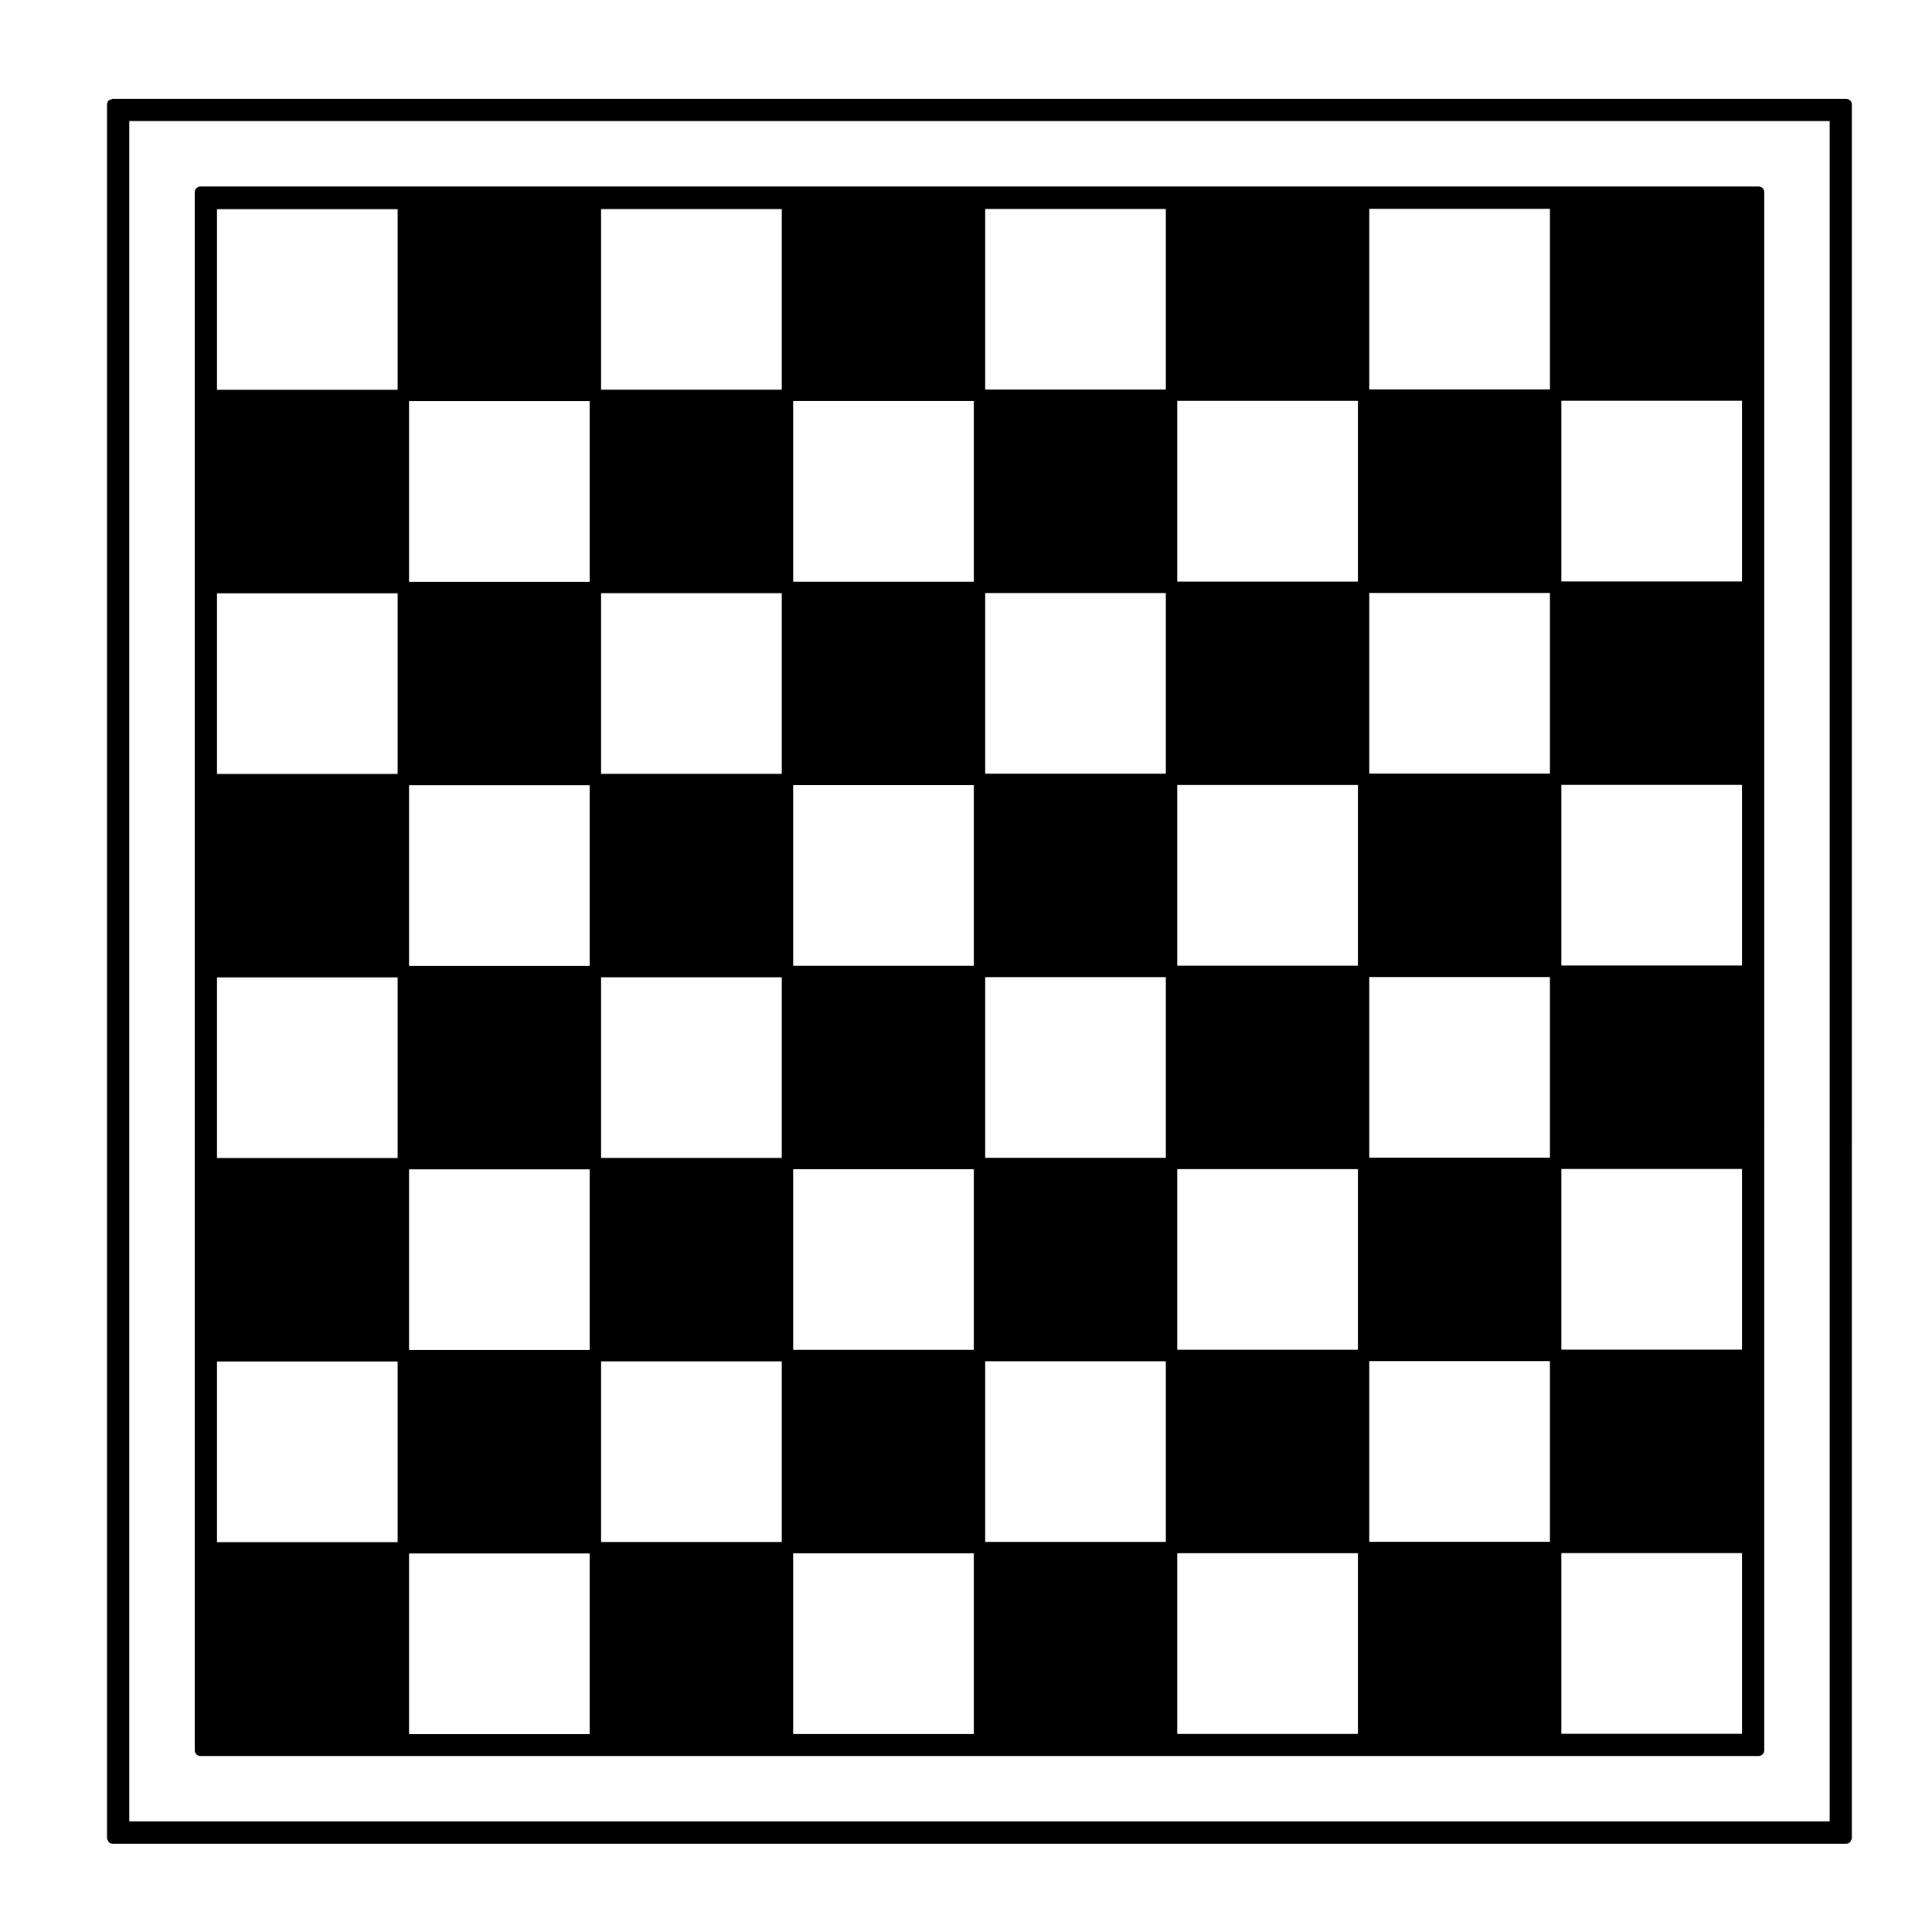
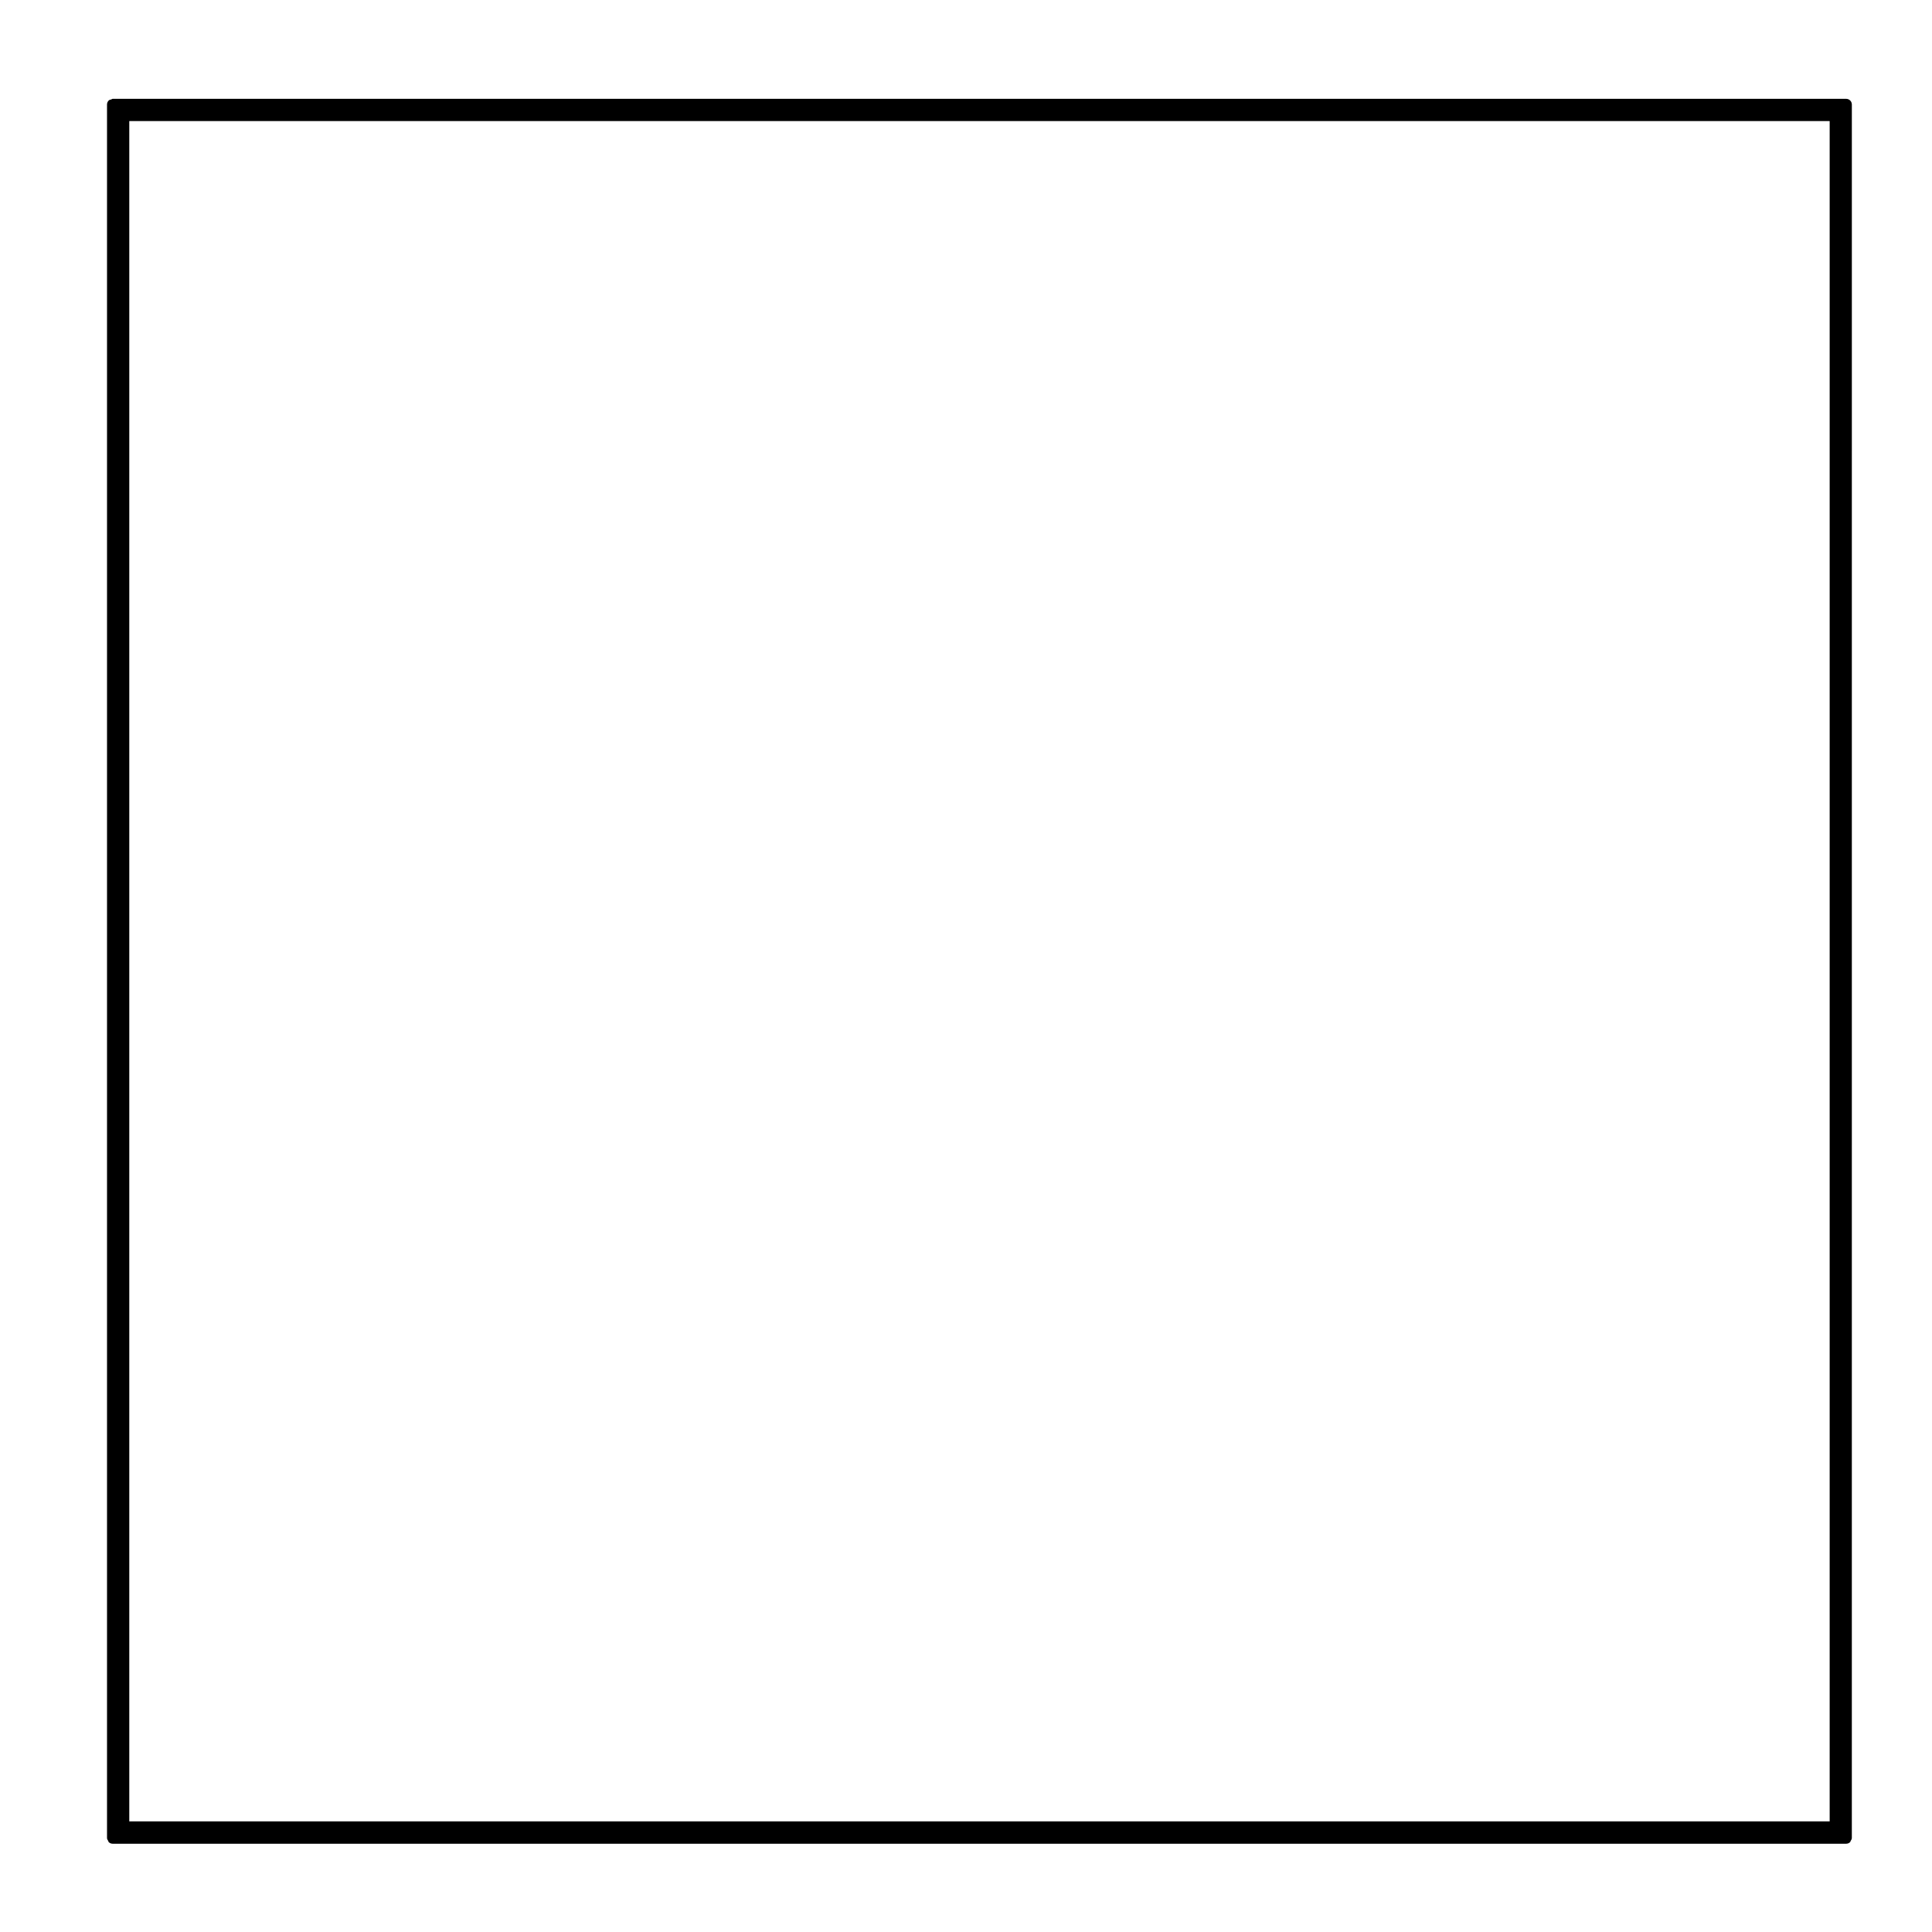
<svg xmlns="http://www.w3.org/2000/svg" fill="#000000" width="800px" height="800px" version="1.1" viewBox="144 144 512 512">
  <g>
-     <path d="m196.05 608.92c0.273 0.277 0.648 0.441 1.062 0.441h412.93c0.418 0 0.797-0.168 1.066-0.441h0.004c0.297-0.297 0.441-0.684 0.438-1.074l0.004-412.91c0-0.387-0.145-0.777-0.441-1.074s-0.684-0.441-1.074-0.438h-412.92c-0.391-0.008-0.773 0.141-1.066 0.438s-0.445 0.684-0.445 1.074v412.92c-0.004 0.387 0.141 0.773 0.445 1.07-0.004 0-0.004 0 0 0zm361.72-358.71h47.871v47.887h-47.871zm0 101.8h47.871v47.871h-47.871zm0 101.79h47.871v47.871h-47.871zm0 101.79h47.871v47.891h-47.871zm-50.891-356.25h47.871v47.863h-47.871zm0 101.79h47.871v47.871h-47.871zm0 101.79h47.871v47.871h-47.871zm0 101.79h47.871v47.871h-47.871zm-50.898-254.47h47.879v47.887h-47.879zm0 101.8h47.879v47.871h-47.879zm0 101.79h47.879v47.871h-47.879zm0 101.79h47.879v47.891h-47.879zm-50.891-356.25h47.871v47.863h-47.871zm0 101.79h47.871v47.871l-47.871 0.004zm0 101.79h47.871v47.871h-47.871zm0 101.79h47.871v47.871h-47.871zm-50.895-254.47h47.871v47.887h-47.871zm0 101.8h47.871v47.871h-47.871zm0 101.79h47.871v47.871h-47.871zm0 101.79h47.871v47.891h-47.871zm-50.898-356.25h47.883v47.863h-47.883zm0 101.79h47.883v47.871h-47.883zm0 101.79h47.883v47.871h-47.883zm0 101.79h47.883v47.871h-47.883zm-50.895-254.47h47.871v47.887h-47.871zm0 101.8h47.871v47.871h-47.871zm0 101.79h47.871v47.871h-47.871zm0 101.79h47.871v47.891h-47.871zm-50.891-356.25h47.871v47.863h-47.871zm0 101.79h47.871v47.871h-47.871zm0 101.79h47.871v47.871h-47.871zm0 101.79h47.871v47.871h-47.871z" />
    <path d="m633.26 170.19h-459.39c-0.145 0-0.242 0.117-0.379 0.156-0.242 0.07-0.5 0.098-0.684 0.285-0.293 0.293-0.445 0.68-0.445 1.074v459.39c0 0.277 0.16 0.52 0.312 0.762 0.059 0.098 0.051 0.227 0.125 0.309v0.004c0.297 0.293 0.68 0.438 1.062 0.438h459.39c0.383 0 0.766-0.145 1.062-0.438l0.004-0.004c0.074-0.074 0.066-0.203 0.121-0.293 0.156-0.246 0.316-0.5 0.316-0.777l0.004-459.39c0-0.387-0.145-0.777-0.441-1.074-0.301-0.297-0.68-0.441-1.066-0.441zm-4.379 456.5h-450.62v-450.6h450.62v450.6z" />
  </g>
</svg>